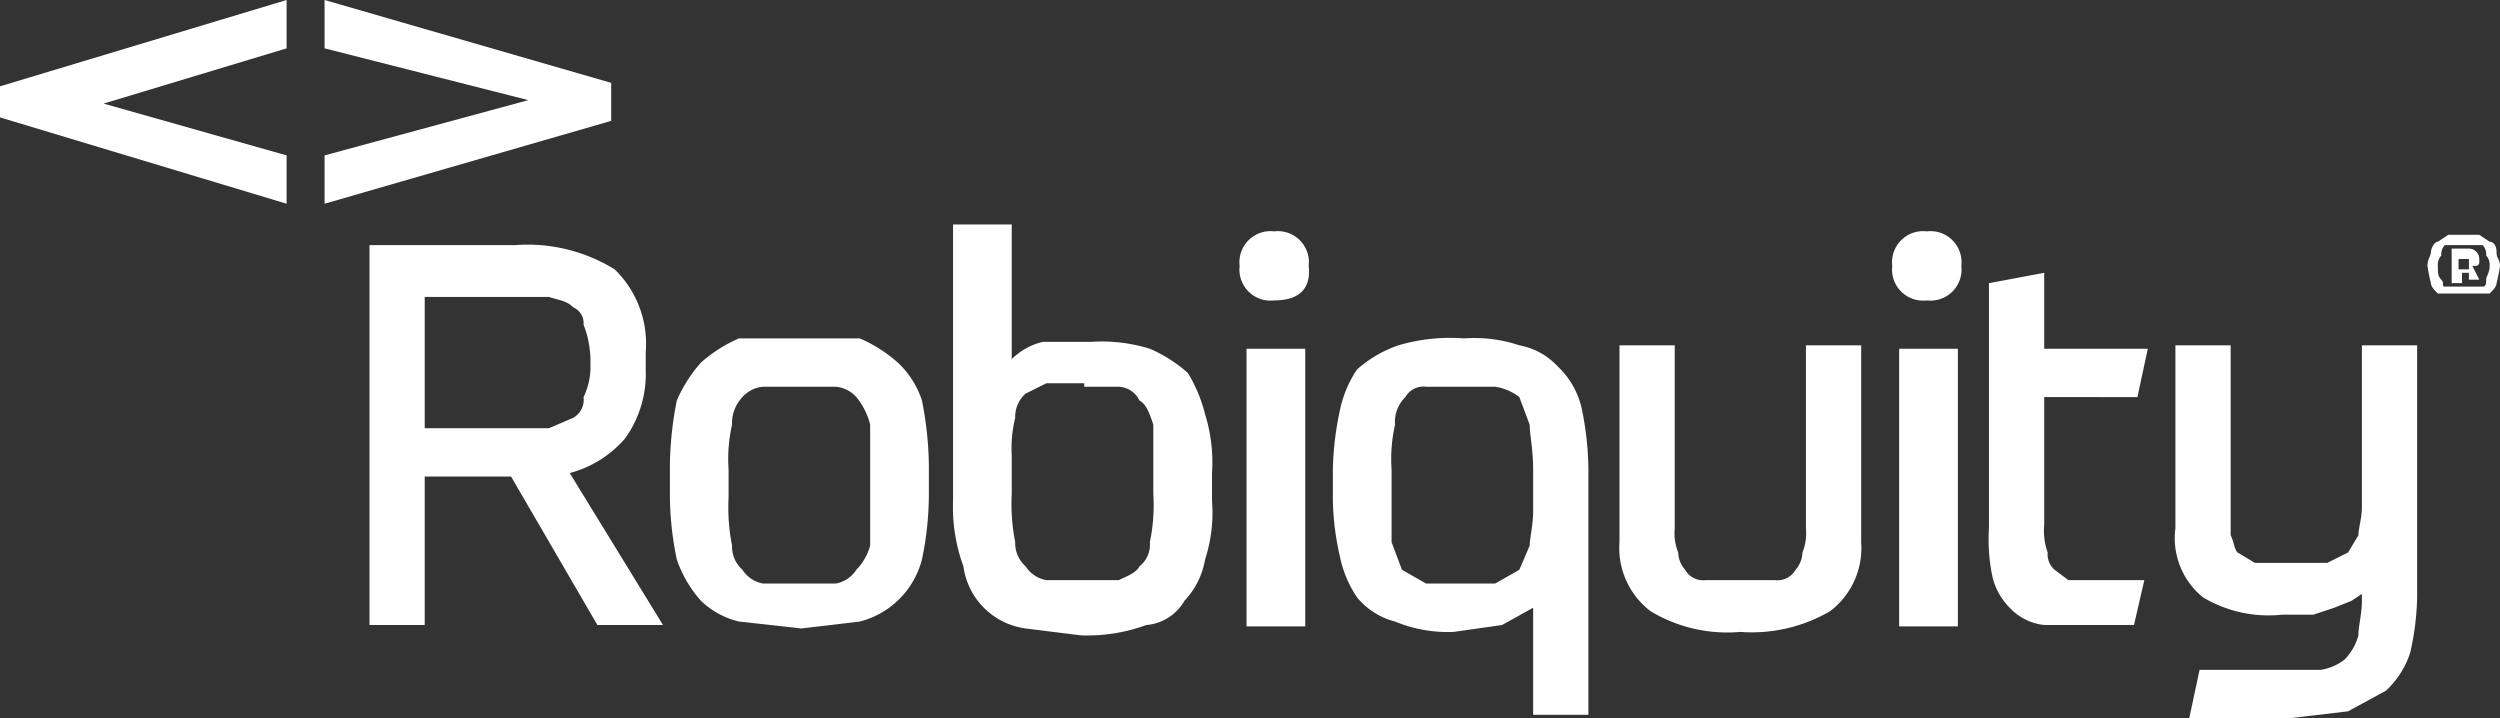
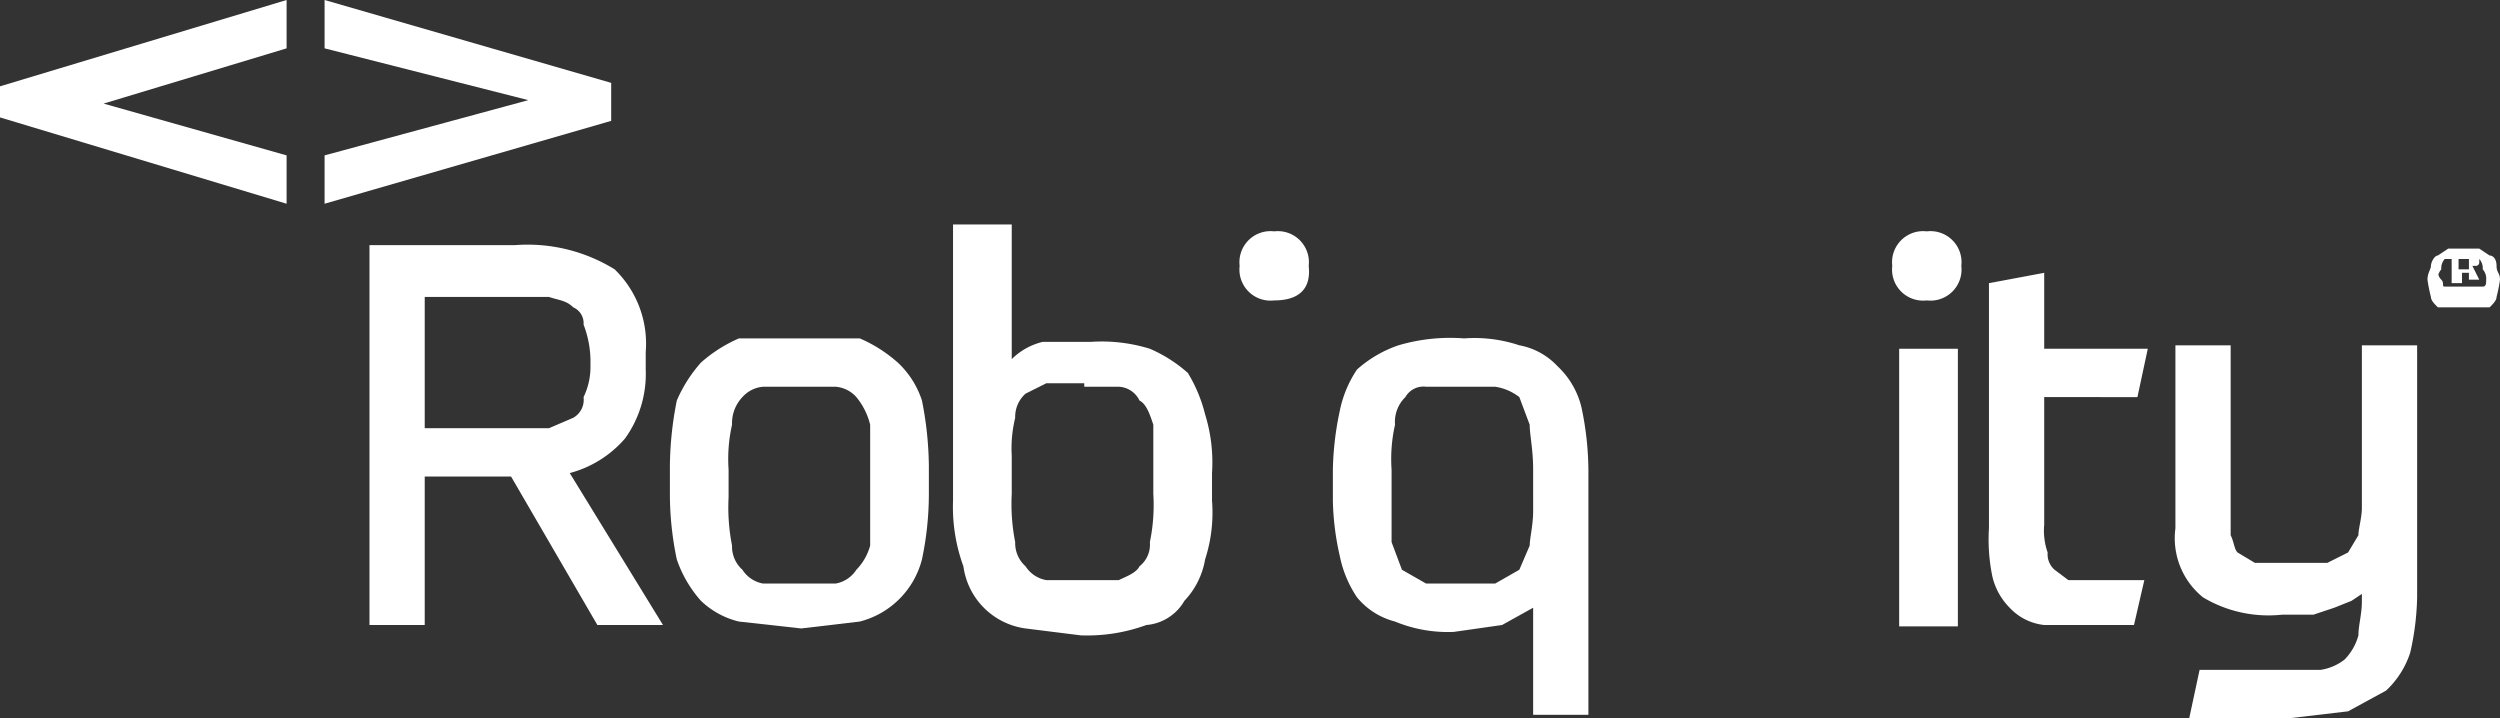
<svg xmlns="http://www.w3.org/2000/svg" viewBox="0 0 72.4 20.8">
  <rect x="0" y="0" width="72.4" height="20.8" fill="#333333" stroke="none" />
  <defs>
    <style>.cls-1{fill:#fff;}.cls-2{fill:none;}</style>
  </defs>
  <title>Asset 2</title>
  <g id="Layer_2" data-name="Layer 2">
    <g id="Layer_1-2" data-name="Layer 1">
      <path class="cls-1" d="M17.1,10.4a3,3,0,0,0-.2-1,.5.5,0,0,0-.3-.5c-.2-.2-.4-.2-.7-.3H12.3v3.8h3.6l.7-.3a.6.6,0,0,0,.3-.6,2,2,0,0,0,.2-.9Zm-4.8,7.7H10.7V7.1h4.2a4.8,4.8,0,0,1,2.9.7,3,3,0,0,1,.9,2.4v.5a3.2,3.2,0,0,1-.6,2,3.2,3.2,0,0,1-1.6,1l2.7,4.4H17.3l-2.5-4.3H12.3Z" />
      <path class="cls-1" d="M25.2,13.6V12.3a2,2,0,0,0-.4-.8.9.9,0,0,0-.6-.3H22.1a.9.9,0,0,0-.6.3,1.1,1.1,0,0,0-.3.8,4.5,4.5,0,0,0-.1,1.3v.8a5.7,5.7,0,0,0,.1,1.4.9.9,0,0,0,.3.7.9.9,0,0,0,.6.4h2.1a.9.9,0,0,0,.6-.4,1.6,1.6,0,0,0,.4-.7V13.6Zm-2-3.8h1.7a4.1,4.1,0,0,1,1.1.7,2.6,2.6,0,0,1,.7,1.1,10.1,10.1,0,0,1,.2,1.9v.8a9.2,9.2,0,0,1-.2,1.9,2.5,2.5,0,0,1-1.8,1.8l-1.7.2-1.8-.2a2.4,2.4,0,0,1-1.1-.6,3.5,3.5,0,0,1-.7-1.2,9.2,9.2,0,0,1-.2-1.9v-.8a10.1,10.1,0,0,1,.2-1.9,4.1,4.1,0,0,1,.7-1.1,4.1,4.1,0,0,1,1.1-.7h1.8" />
      <path class="cls-1" d="M31.4,11.1H30.3l-.6.3a.9.9,0,0,0-.3.7,3.7,3.7,0,0,0-.1,1.1v1.1a5.7,5.7,0,0,0,.1,1.4.9.9,0,0,0,.3.7.9.9,0,0,0,.6.4h2.1c.2-.1.5-.2.6-.4a.8.8,0,0,0,.3-.7,5.3,5.3,0,0,0,.1-1.4V12.3c-.1-.3-.2-.6-.4-.7a.7.7,0,0,0-.6-.4h-1m.2-1.3a4.7,4.7,0,0,1,1.7.2,4.1,4.1,0,0,1,1.1.7,4.3,4.3,0,0,1,.5,1.2,4.7,4.7,0,0,1,.2,1.7v.8a4.4,4.4,0,0,1-.2,1.7,2.3,2.3,0,0,1-.6,1.2,1.4,1.4,0,0,1-1.1.7,5,5,0,0,1-1.9.3l-1.6-.2a2.1,2.1,0,0,1-1.8-1.8,5,5,0,0,1-.3-1.9V6.5h1.7v3.9a1.9,1.9,0,0,1,.9-.5h1.4" />
      <path class="cls-1" d="M42.2,16.9h1.1l.7-.4.3-.7c0-.2.1-.6.1-1V13.6c0-.6-.1-1-.1-1.3l-.3-.8a1.5,1.5,0,0,0-.7-.3h-2a.6.6,0,0,0-.6.3,1,1,0,0,0-.3.8,4.5,4.5,0,0,0-.1,1.3v2.1l.3.8.7.4h.9m-.1,1.4a4,4,0,0,1-1.7-.3,2.1,2.1,0,0,1-1.1-.7,3.3,3.3,0,0,1-.5-1.2,7.8,7.8,0,0,1-.2-1.6v-.9a8.8,8.8,0,0,1,.2-1.7,3.3,3.3,0,0,1,.5-1.2,3.5,3.5,0,0,1,1.2-.7,5.3,5.3,0,0,1,1.9-.2A4.1,4.1,0,0,1,44,10a2,2,0,0,1,1.1.6,2.4,2.4,0,0,1,.7,1.2,9,9,0,0,1,.2,1.8v7.1H44.4V17.6l-.9.5-1.4.2" />
-       <path class="cls-1" d="M50.4,18.3a4.3,4.3,0,0,1-2.6-.6,2.3,2.3,0,0,1-.9-2V10h1.6v5.3a1.5,1.5,0,0,0,.1.7.8.8,0,0,0,.2.5.6.6,0,0,0,.6.3h2a.6.6,0,0,0,.6-.3.8.8,0,0,0,.2-.5,1.5,1.5,0,0,0,.1-.7V10h1.6v5.7a2.3,2.3,0,0,1-.9,2,4.5,4.5,0,0,1-2.6.6" />
      <path class="cls-1" d="M57.6,8.2l1.6-.3v2.2h3l-.3,1.4H59.2v3.7a1.9,1.9,0,0,0,.1.8.6.6,0,0,0,.2.5l.4.3h2.2l-.3,1.3H59.2a1.6,1.6,0,0,1-1-.5,1.9,1.9,0,0,1-.5-.9,5.3,5.3,0,0,1-.1-1.4Z" />
      <path class="cls-1" d="M63.7,19.4h3.5a1.5,1.5,0,0,0,.7-.3,1.6,1.6,0,0,0,.4-.7c0-.3.1-.6.1-1v-.2l-.3.2-.5.2-.6.2h-.9a3.7,3.7,0,0,1-2.3-.5,2.2,2.2,0,0,1-.8-2V10h1.6v5.5c.1.2.1.4.2.5l.5.3h2.1L68,16l.3-.5c0-.2.1-.5.1-.8V10H70v7.3a7.8,7.8,0,0,1-.2,1.6,2.6,2.6,0,0,1-.7,1.1l-1.1.6-1.7.2H63.4Z" />
      <path class="cls-1" d="M55.8,6.7a.9.9,0,0,1,1,1,.9.9,0,0,1-1,1h0a.9.9,0,0,1-1-1,.9.9,0,0,1,1-1Z" />
      <rect class="cls-1" x="55" y="10.1" width="1.7" height="8.04" />
      <path class="cls-1" d="M36.9,6.7a.9.9,0,0,1,1,1c.1.9-.6,1-1,1h0a.9.9,0,0,1-1-1,.9.9,0,0,1,1-1Z" />
-       <rect class="cls-1" x="36.1" y="10.1" width="1.7" height="8.04" />
-       <path class="cls-1" d="M71.5,7.5h-.3v.3h.3Zm.3.1a.1.1,0,0,1-.1.1h-.1l.2.4h-.3V7.9h-.2v.3H71v-1h.5a.3.3,0,0,1,.3.3Zm-1.2.1c0,.2,0,.3.1.4s0,.2.1.2h1.1c.1,0,.1-.1.1-.2s.1-.2.1-.4a.4.4,0,0,0-.1-.3.4.4,0,0,0-.1-.3H70.8a.4.4,0,0,0-.1.3.4.4,0,0,0-.1.3m1.8,0a4.3,4.3,0,0,1-.1.5c0,.1-.1.2-.2.3H70.6c-.1-.1-.2-.2-.2-.3a4.3,4.3,0,0,1-.1-.5c0-.2.1-.3.1-.4s.1-.3.2-.3l.3-.2h.9l.3.2c.1,0,.2.1.2.3s.1.2.1.4" />
+       <path class="cls-1" d="M71.5,7.5h-.3v.3h.3Zm.3.1a.1.1,0,0,1-.1.1h-.1l.2.4h-.3V7.9h-.2v.3H71v-1h.5a.3.3,0,0,1,.3.3Zm-1.2.1c0,.2,0,.3.1.4s0,.2.1.2h1.1c.1,0,.1-.1.1-.2a.4.4,0,0,0-.1-.3.4.4,0,0,0-.1-.3H70.8a.4.4,0,0,0-.1.3.4.4,0,0,0-.1.3m1.8,0a4.3,4.3,0,0,1-.1.5c0,.1-.1.2-.2.3H70.6c-.1-.1-.2-.2-.2-.3a4.3,4.3,0,0,1-.1-.5c0-.2.1-.3.1-.4s.1-.3.2-.3l.3-.2h.9l.3.2c.1,0,.2.1.2.3s.1.2.1.4" />
      <polygon class="cls-1" points="8.3 4.5 3 3 8.3 1.4 8.3 0 0 2.5 0 3.4 8.3 5.9 8.3 4.5" />
      <polygon class="cls-1" points="9.4 0 9.4 1.4 15.3 2.9 9.4 4.5 9.4 5.9 17.7 3.5 17.7 2.4 9.4 0" />
-       <rect class="cls-2" width="72.4" height="20.77" />
    </g>
  </g>
</svg>